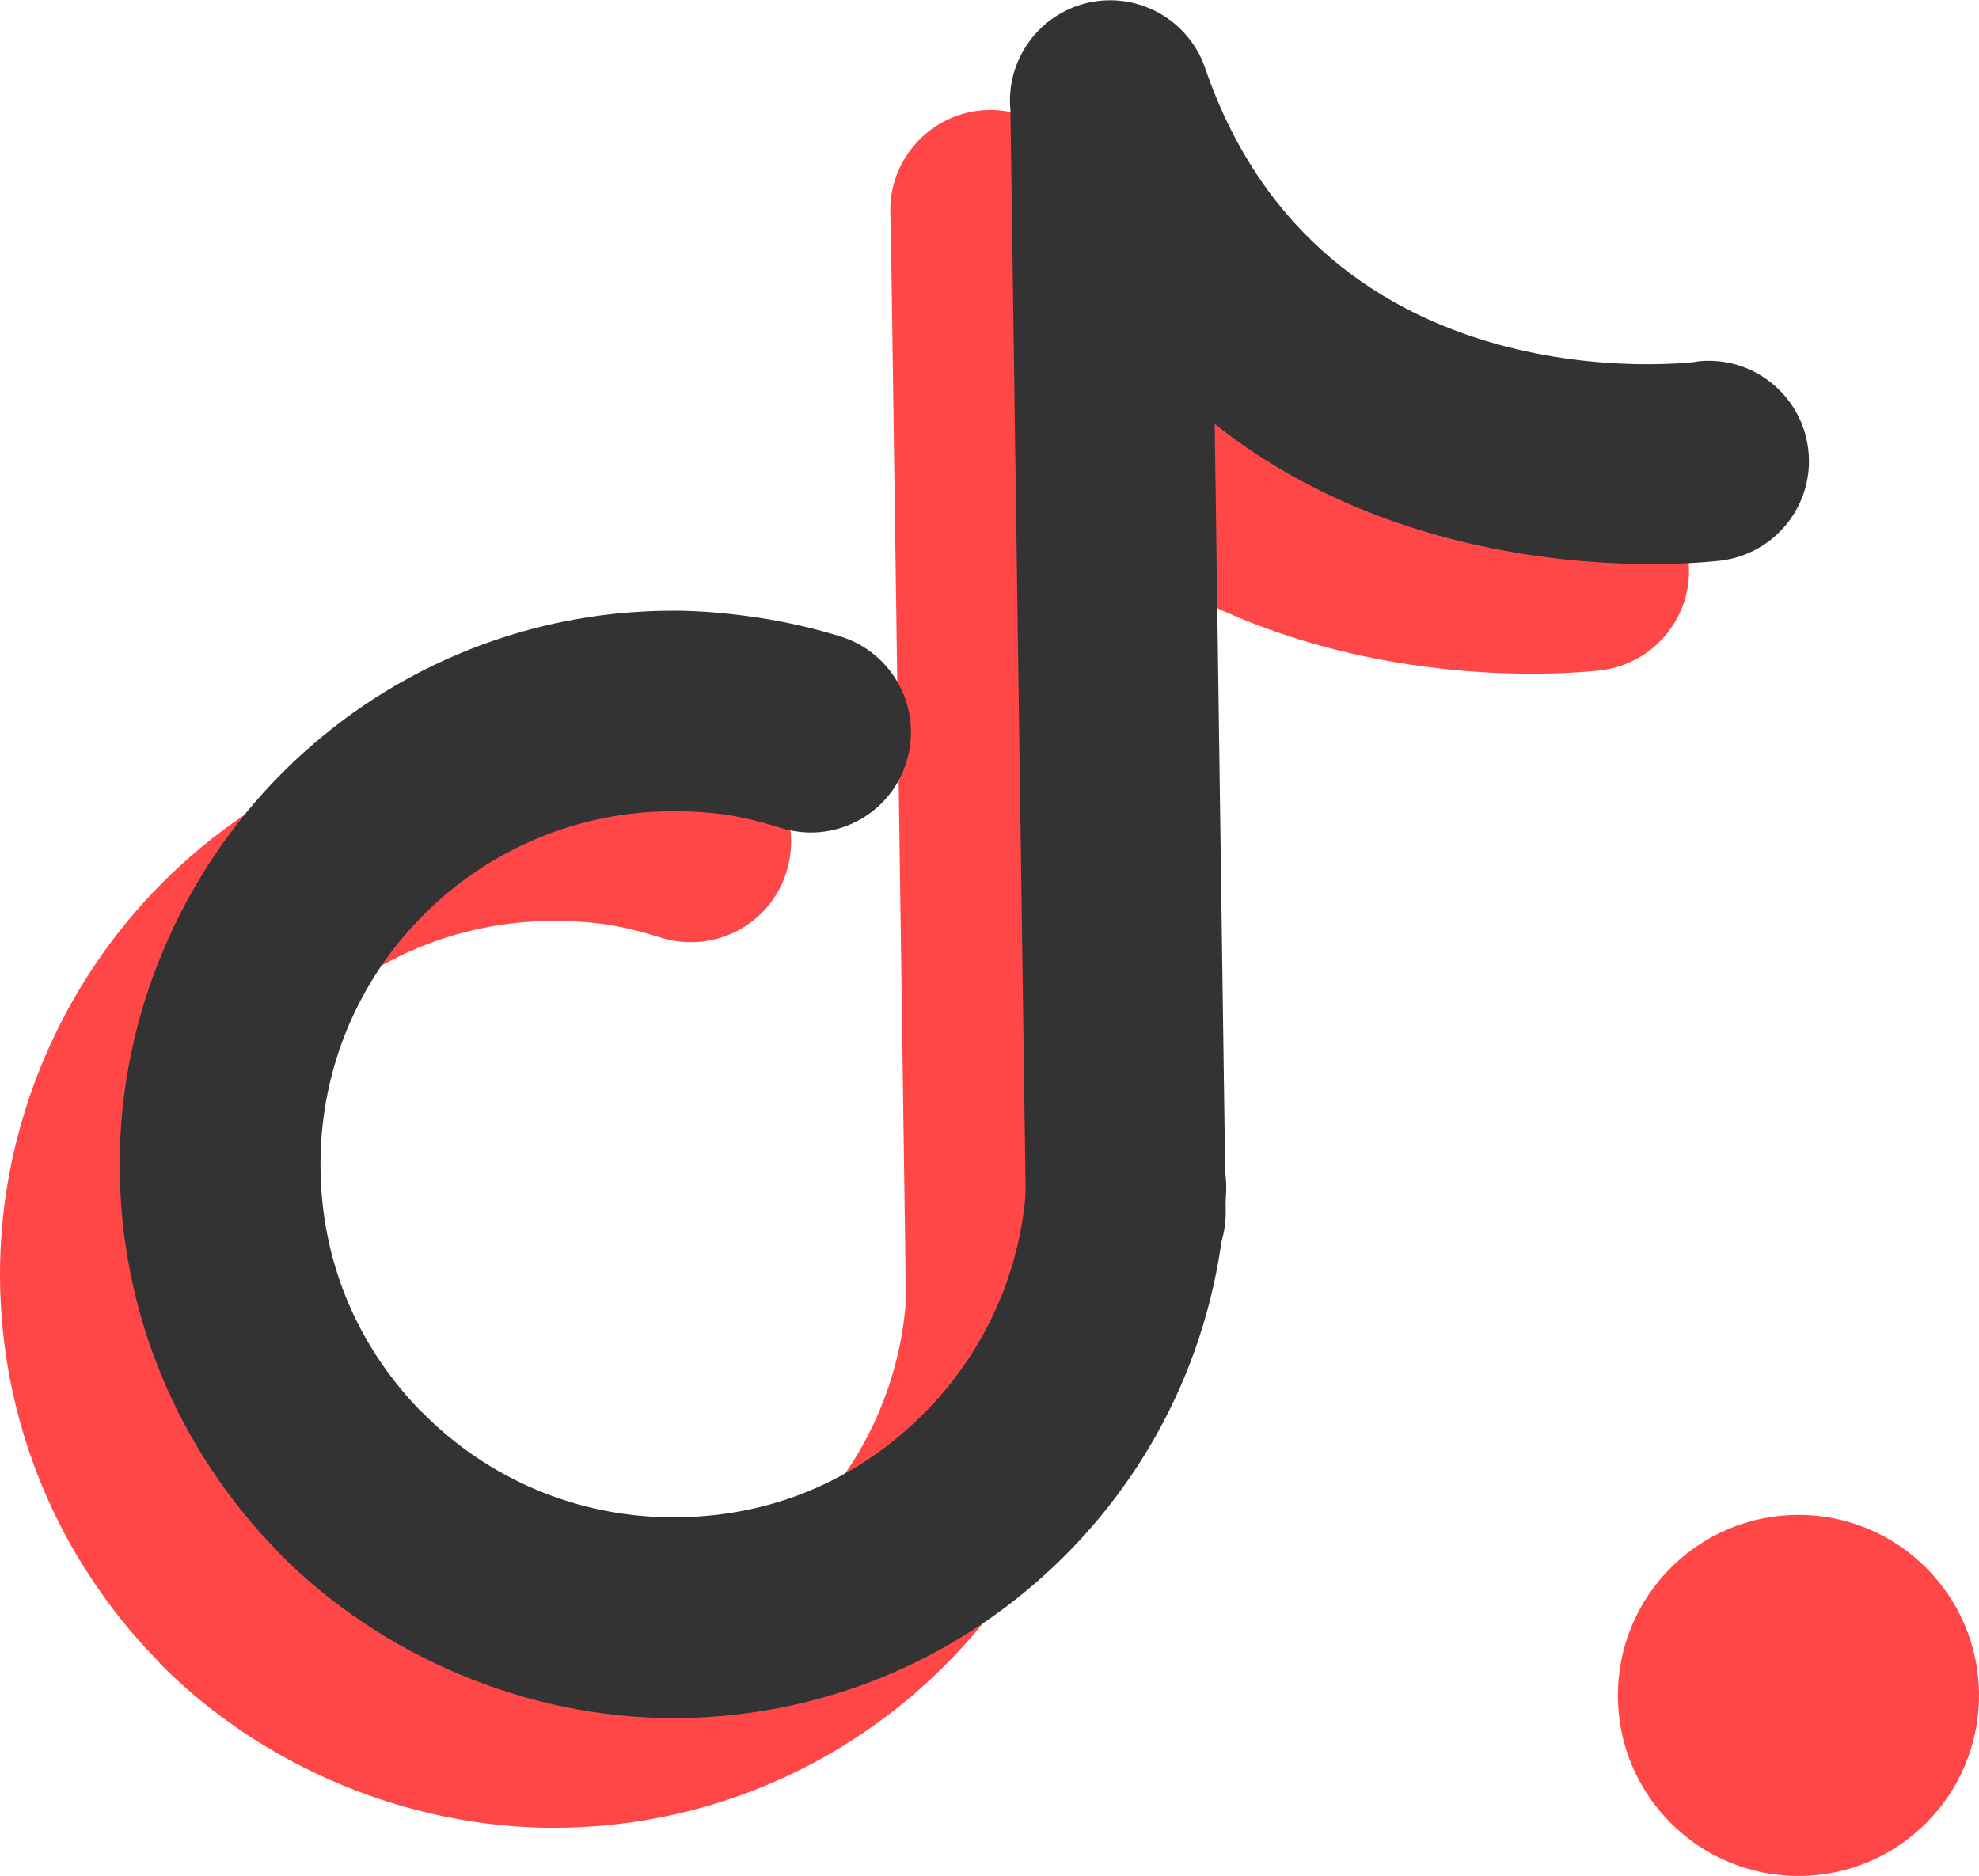
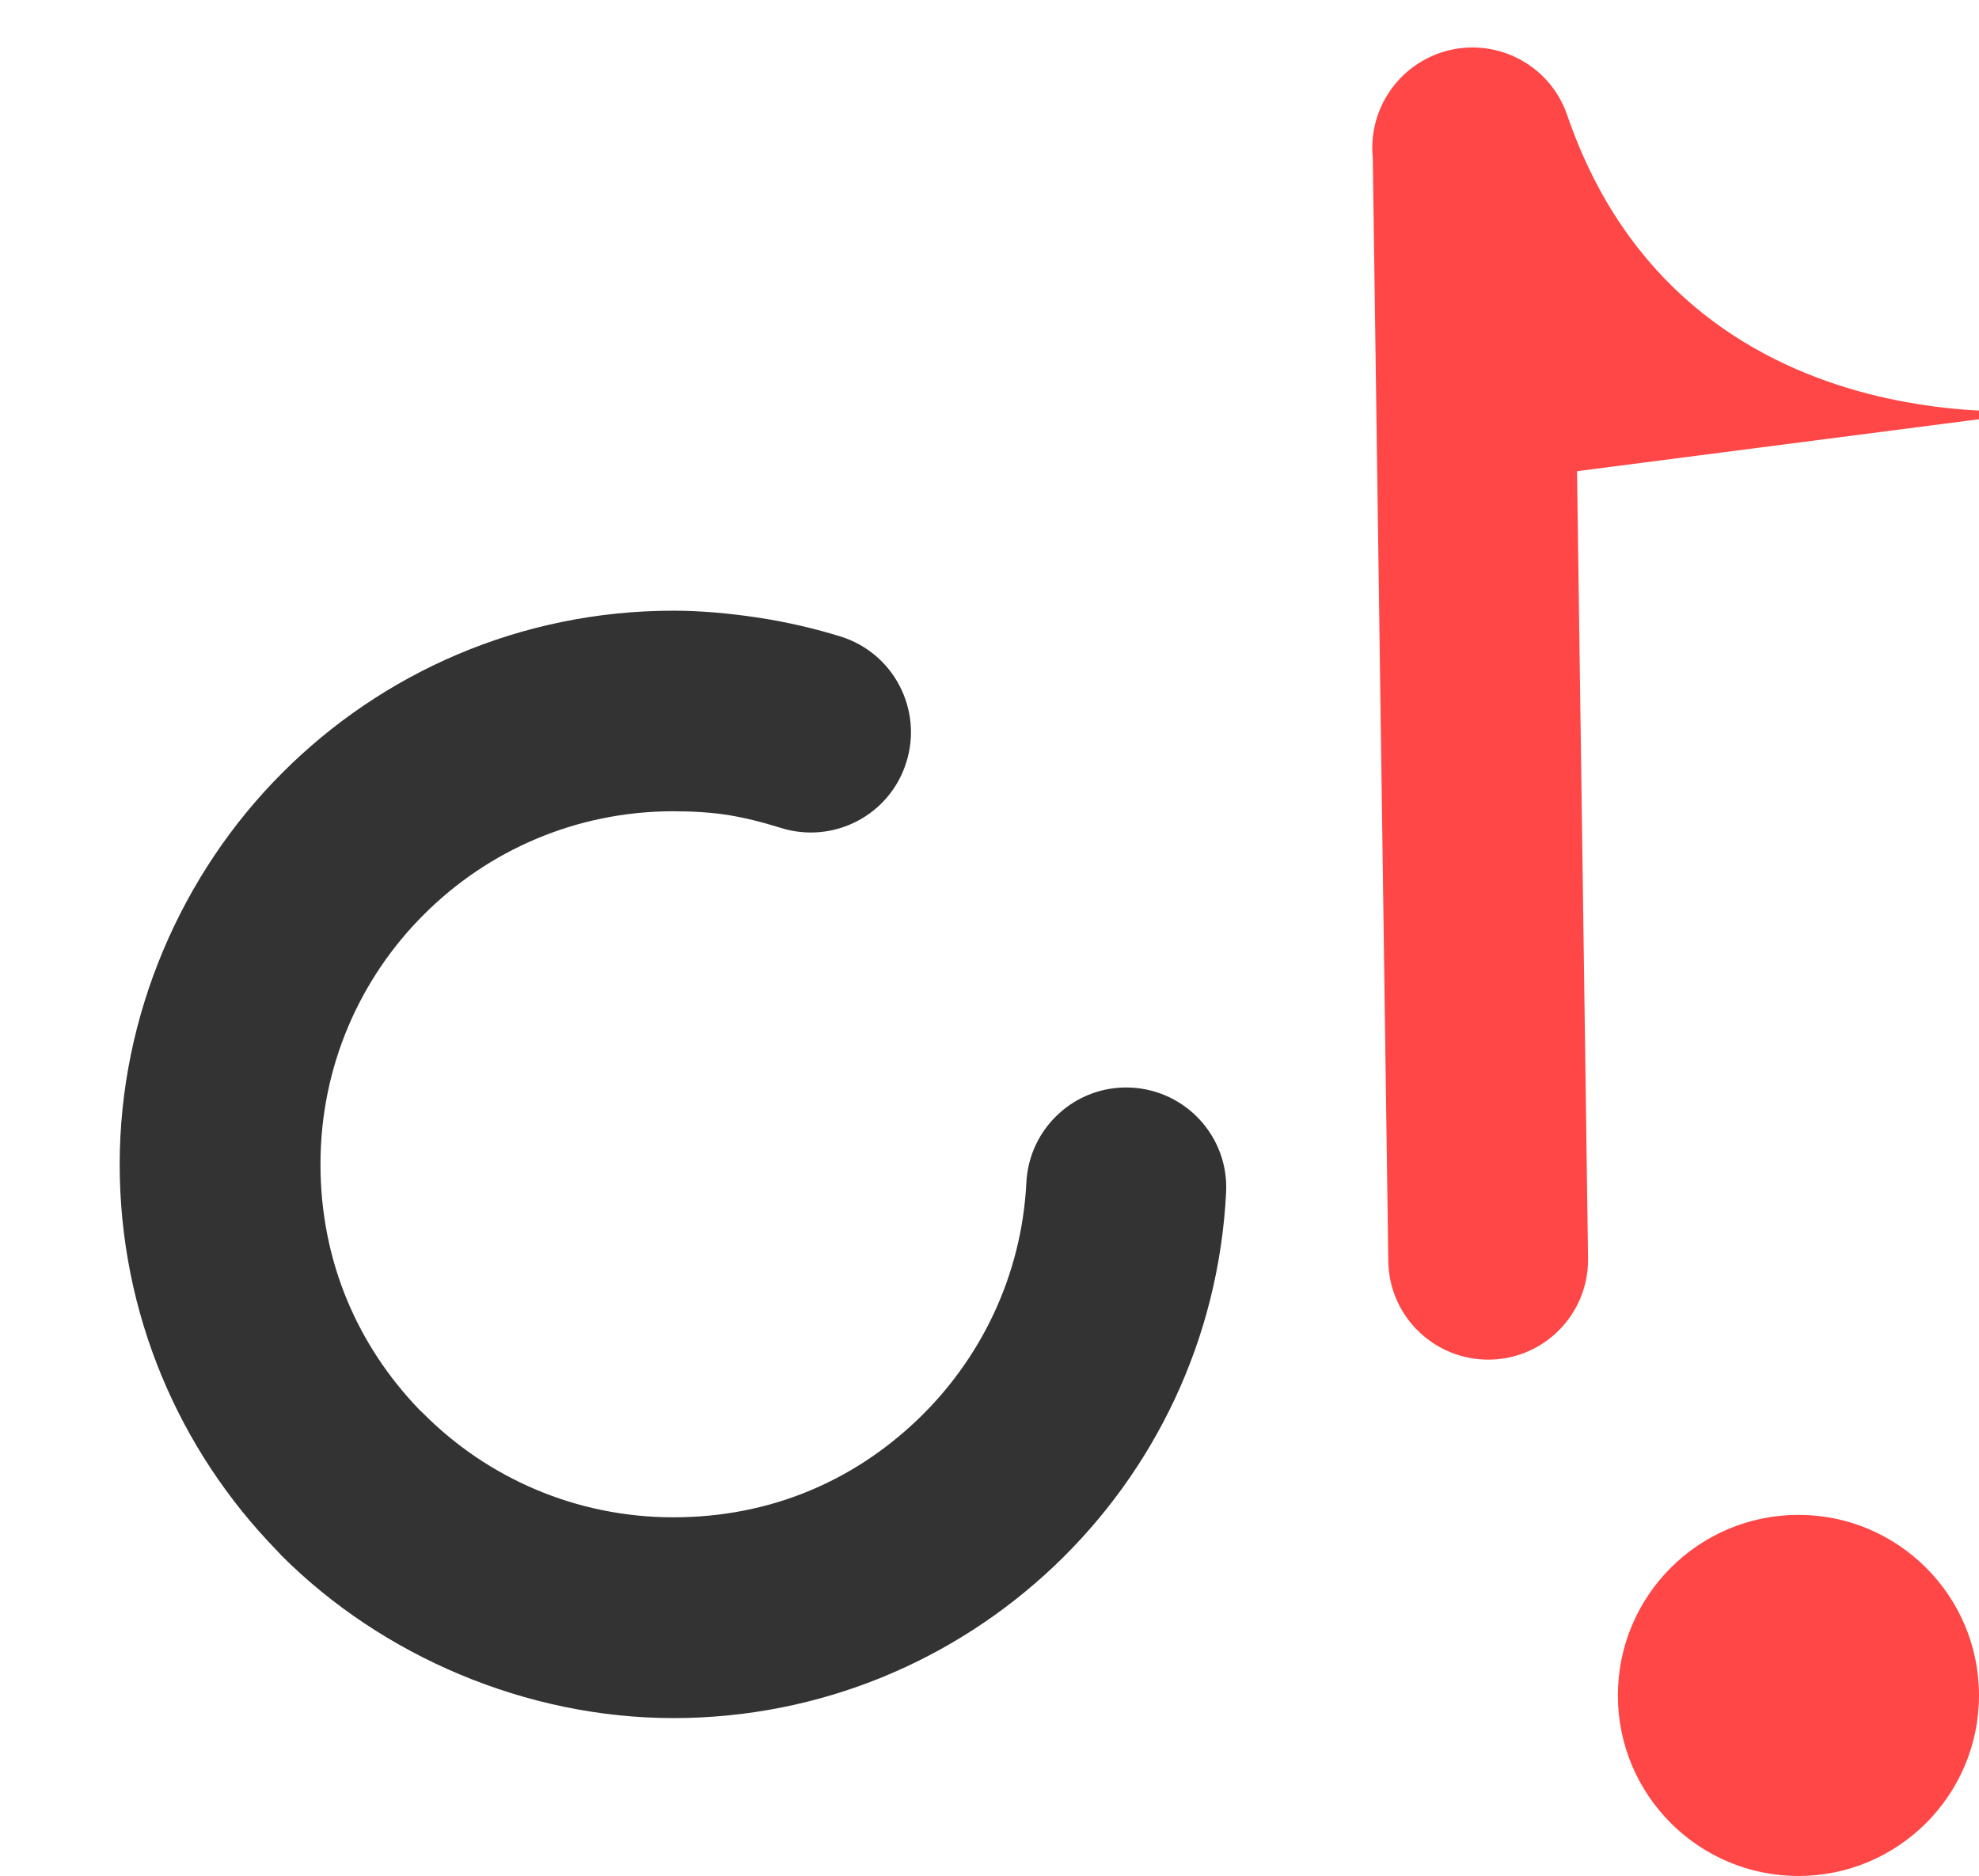
<svg xmlns="http://www.w3.org/2000/svg" id="Layer_2" viewBox="0 0 96.89 91.85">
  <defs>
    <style>.cls-1{fill:#333;}.cls-2{fill:#ff4747;fill-rule:evenodd;}</style>
  </defs>
  <g id="Layer_1-2">
-     <path class="cls-2" d="M77.21,23.07c2.69-.32,5.13,1.61,5.45,4.3,.32,2.69-1.61,5.13-4.29,5.45-.05,0-13.99,1.84-24.76-6.69l.54,38.55c.03,2.7-2.13,4.92-4.83,4.95-2.7,.03-4.92-2.13-4.95-4.83l-.76-54.03c-.22-2.21,1.1-4.36,3.29-5.12,2.56-.88,5.36,.49,6.23,3.05,5.76,16.79,24.03,14.39,24.08,14.38" />
-     <path class="cls-2" d="M44.38,63.28c.12-2.7,2.42-4.79,5.12-4.66,2.7,.13,4.79,2.42,4.66,5.12-.36,7.22-3.52,13.66-8.39,18.28-4.88,4.64-11.46,7.47-18.67,7.47s-14.26-3.04-19.17-7.94l-.27-.3c-4.74-4.88-7.66-11.54-7.66-18.87s3.04-14.24,7.94-19.15c4.9-4.92,11.68-7.96,19.17-7.96,1.3,0,2.69,.12,4.15,.34,1.45,.22,2.8,.54,4.04,.93,2.59,.81,4.02,3.57,3.2,6.16-.81,2.59-3.57,4.02-6.16,3.2-.92-.29-1.79-.5-2.59-.63-.79-.12-1.68-.18-2.65-.18-4.77,0-9.09,1.93-12.22,5.06-3.13,3.12-5.06,7.44-5.06,12.22s1.84,8.9,4.83,12.01l.23,.22c3.13,3.13,7.45,5.06,12.22,5.06s8.82-1.8,11.92-4.75c3.11-2.96,5.13-7.06,5.36-11.64" />
-     <path class="cls-1" d="M83.08,17.7c2.69-.32,5.13,1.61,5.45,4.3,.32,2.69-1.61,5.13-4.3,5.45-.05,0-13.99,1.84-24.76-6.69l.54,38.55c.03,2.7-2.13,4.92-4.83,4.95-2.7,.03-4.92-2.13-4.95-4.83l-.76-54.03c-.22-2.21,1.1-4.36,3.29-5.12,2.56-.88,5.36,.49,6.24,3.05,5.76,16.79,24.03,14.39,24.08,14.38" />
+     <path class="cls-2" d="M77.21,23.07l.54,38.55c.03,2.7-2.13,4.92-4.83,4.95-2.7,.03-4.92-2.13-4.95-4.83l-.76-54.03c-.22-2.21,1.1-4.36,3.29-5.12,2.56-.88,5.36,.49,6.23,3.05,5.76,16.79,24.03,14.39,24.08,14.38" />
    <path class="cls-1" d="M50.25,57.91c.13-2.7,2.42-4.79,5.12-4.66,2.7,.13,4.79,2.42,4.66,5.12-.36,7.22-3.53,13.66-8.39,18.28-4.88,4.64-11.46,7.47-18.67,7.47s-14.26-3.04-19.17-7.94l-.28-.3c-4.74-4.88-7.66-11.54-7.66-18.87s3.04-14.24,7.94-19.15c4.9-4.92,11.68-7.96,19.17-7.96,1.3,0,2.69,.12,4.15,.34,1.44,.22,2.8,.54,4.05,.93,2.58,.81,4.02,3.57,3.2,6.16-.81,2.59-3.57,4.02-6.16,3.2-.92-.29-1.79-.5-2.59-.63-.79-.12-1.68-.18-2.65-.18-4.77,0-9.1,1.93-12.22,5.06-3.13,3.12-5.06,7.44-5.06,12.22s1.84,8.9,4.83,12.01l.23,.22c3.12,3.13,7.45,5.06,12.22,5.06s8.82-1.8,11.92-4.75c3.11-2.96,5.13-7.06,5.36-11.64" />
    <path class="cls-2" d="M88.05,74.17c4.88,0,8.84,3.96,8.84,8.84s-3.96,8.84-8.84,8.84-8.84-3.96-8.84-8.84,3.96-8.84,8.84-8.84" />
  </g>
</svg>